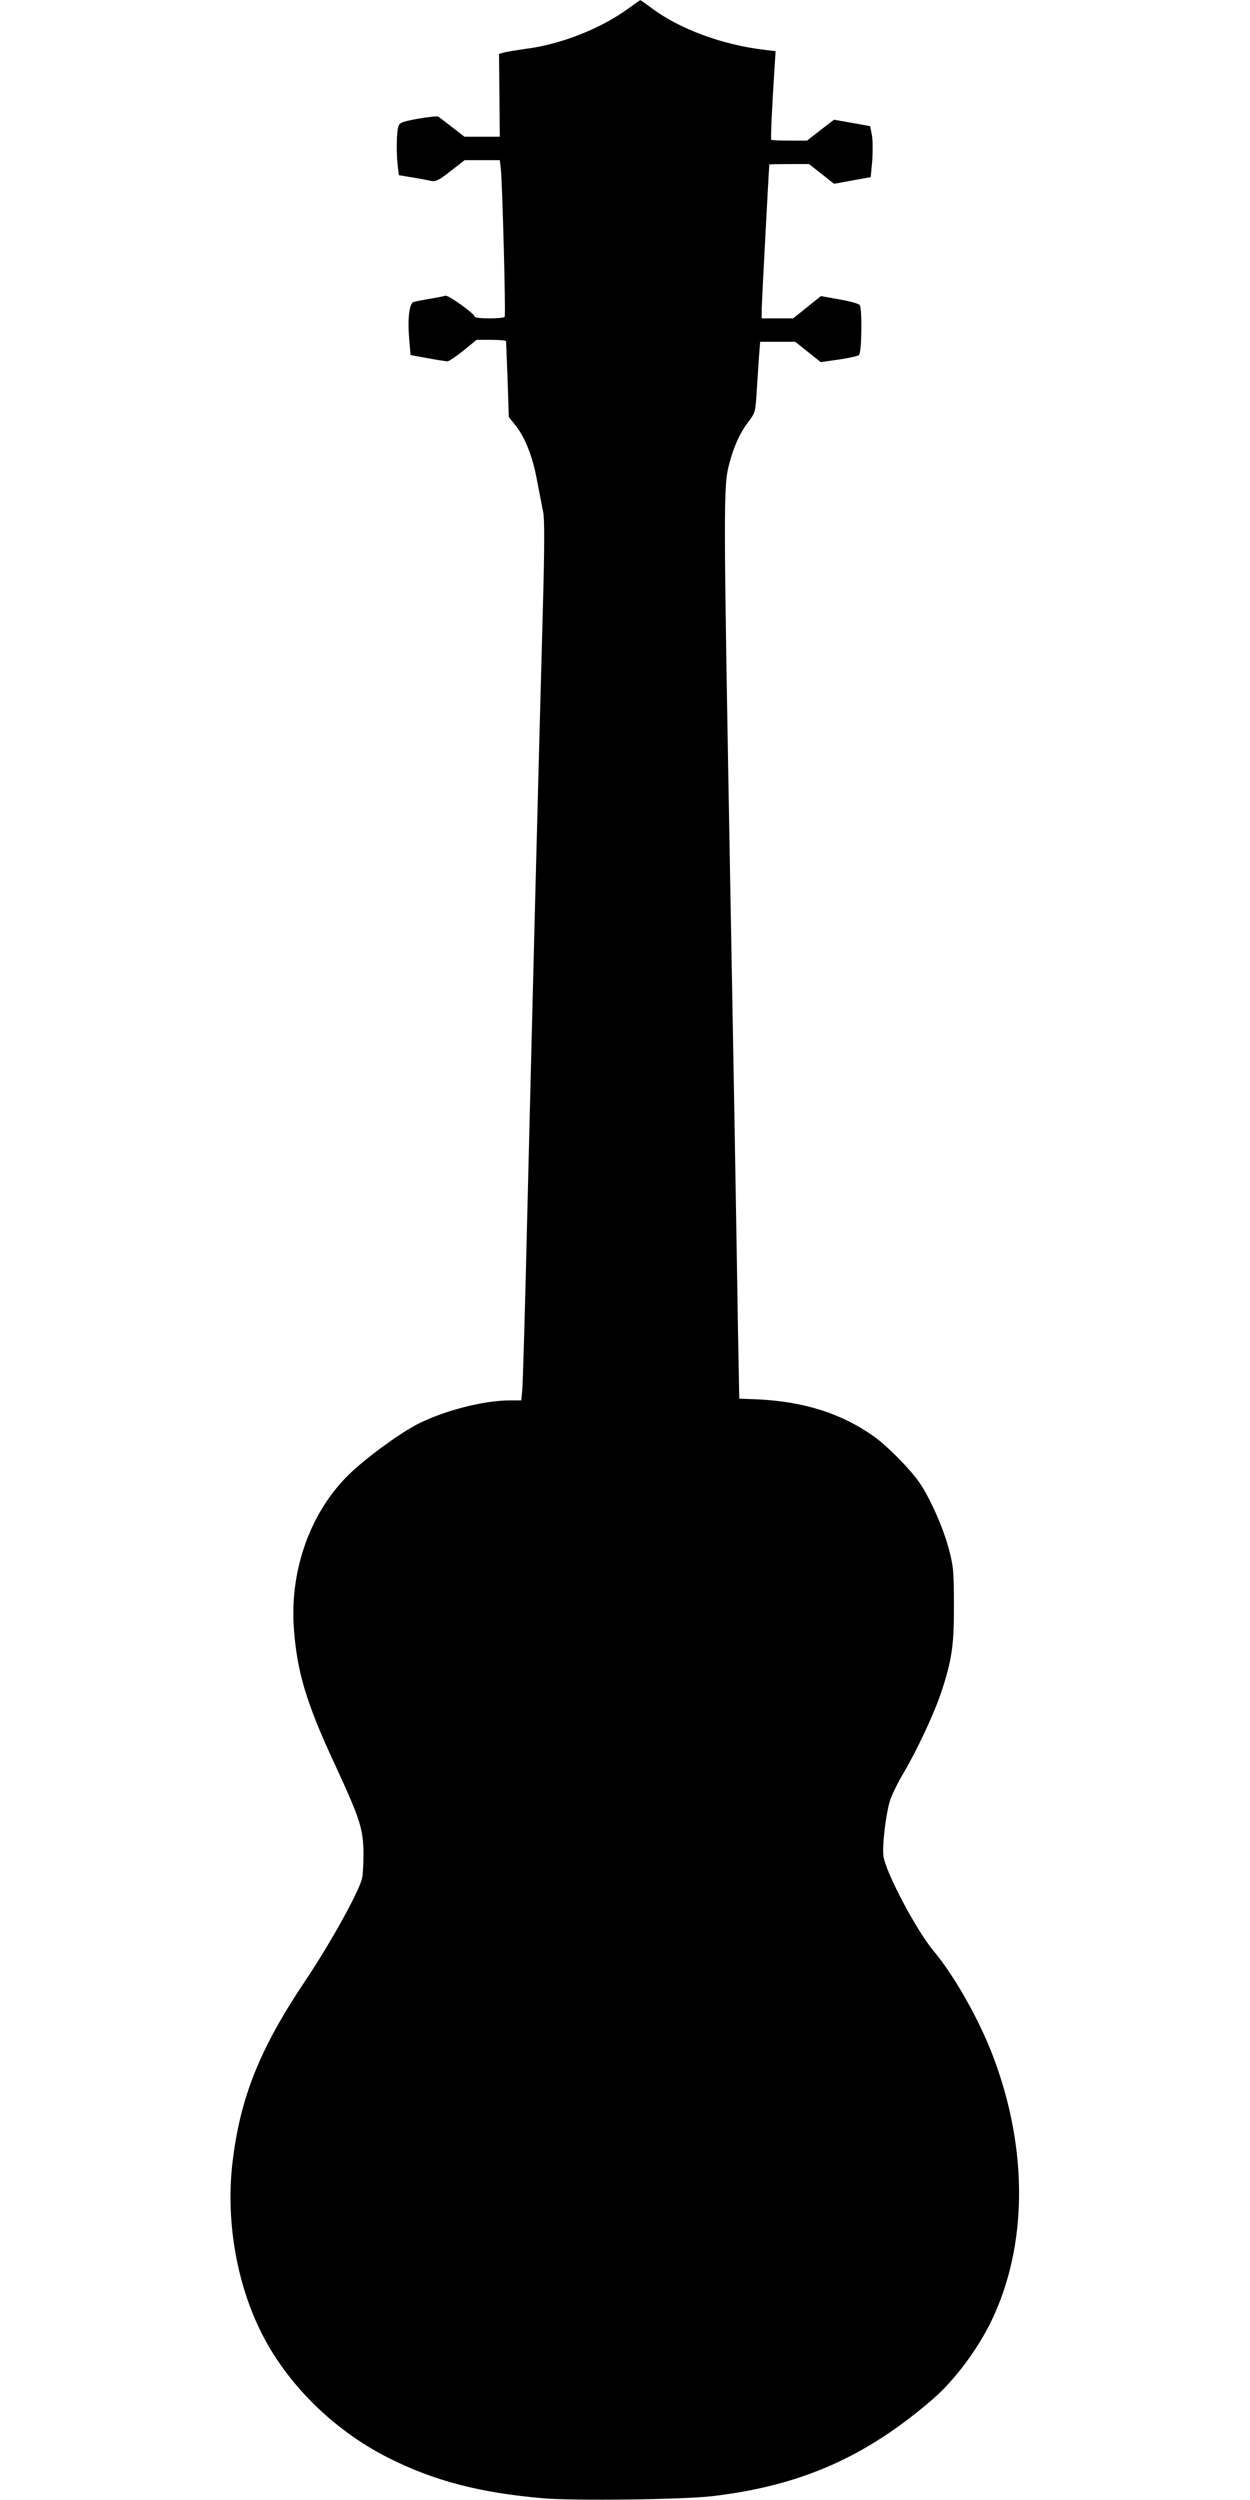
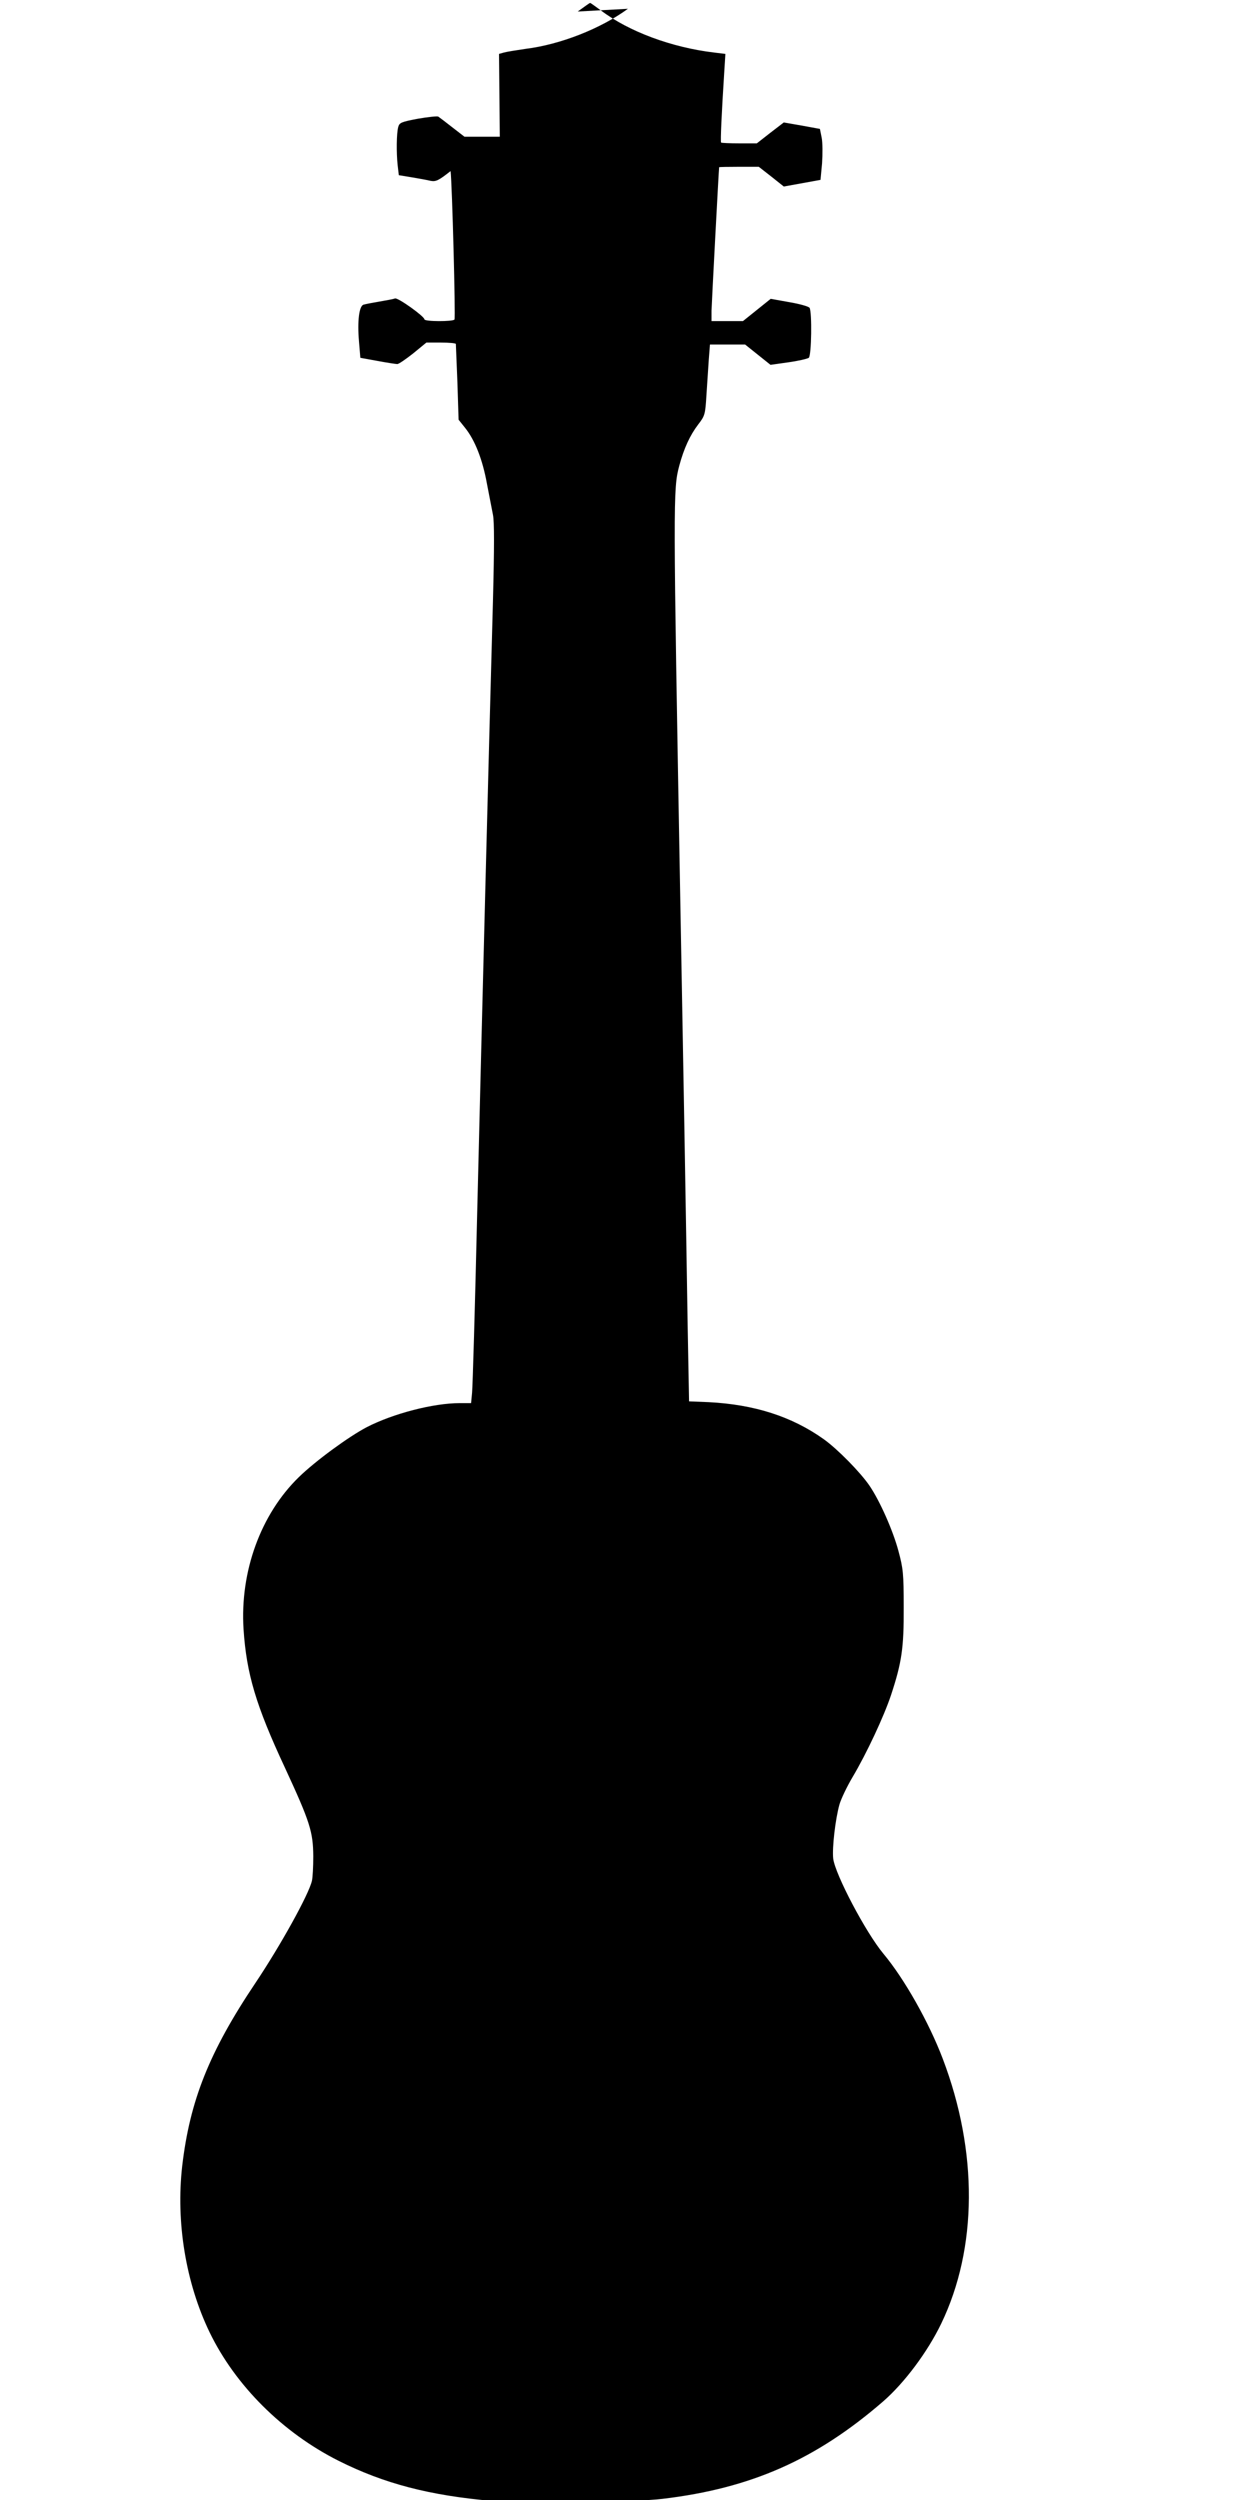
<svg xmlns="http://www.w3.org/2000/svg" version="1.0" width="640pt" height="1280pt" viewBox="0 0 640 1280" preserveAspectRatio="xMidYMid meet">
  <g transform="translate(0,1280) scale(0.1,-0.1)" fill="#000000" stroke="none">
-     <path d="M3215 12755 c-140 -102 -346 -183 -523 -205 -48 -7 -98 -15 -112 -19 l-25 -7 2 -212 2 -212 -90 0 -91 0 -62 48 c-33 26 -66 51 -72 55 -6 3 -53 -2 -105 -11 -84 -16 -94 -20 -100 -42 -9 -33 -10 -132 -3 -196 l6 -51 67 -11 c36 -6 80 -14 96 -18 27 -5 41 2 102 50 l72 56 90 0 90 0 5 -42 c8 -67 26 -750 20 -760 -7 -11 -154 -11 -154 1 0 15 -134 111 -150 107 -8 -3 -44 -10 -80 -16 -36 -6 -72 -13 -82 -16 -22 -7 -32 -82 -23 -188 l7 -84 88 -16 c48 -9 94 -16 101 -16 8 0 44 25 82 55 l67 55 75 0 c41 0 75 -3 76 -7 0 -5 4 -94 8 -198 l6 -190 32 -40 c52 -64 91 -165 113 -287 12 -62 26 -134 31 -160 7 -33 7 -168 0 -438 -23 -837 -54 -2043 -81 -3145 -11 -473 -23 -884 -26 -912 l-5 -53 -58 0 c-135 0 -340 -53 -476 -123 -92 -48 -263 -173 -348 -256 -195 -190 -302 -483 -283 -779 15 -227 63 -390 212 -709 128 -277 144 -327 145 -453 0 -53 -3 -110 -7 -126 -16 -70 -162 -333 -290 -524 -236 -352 -335 -602 -374 -935 -33 -288 18 -599 140 -852 132 -273 374 -514 660 -658 233 -117 466 -178 789 -206 158 -14 725 -7 871 11 453 54 785 201 1129 499 109 95 227 253 297 398 186 386 189 880 8 1356 -71 187 -197 410 -304 538 -90 108 -247 406 -257 487 -6 55 11 202 32 277 8 28 38 91 67 140 73 123 161 312 197 420 55 167 66 241 65 450 0 173 -3 199 -27 288 -28 105 -95 256 -148 334 -47 69 -164 188 -234 238 -164 117 -356 178 -590 190 l-100 4 -7 378 c-3 208 -11 668 -17 1023 -6 355 -16 881 -21 1170 -37 2056 -37 2100 -5 2220 24 89 55 156 97 211 34 44 36 51 42 150 4 57 9 139 12 182 l6 77 90 0 90 0 65 -52 65 -52 92 13 c50 7 97 18 104 23 14 12 17 234 4 256 -5 7 -51 20 -104 29 l-95 17 -71 -57 -71 -57 -80 0 -81 0 0 53 c1 39 37 722 39 735 1 1 47 2 102 2 l101 0 64 -50 64 -51 94 17 94 17 8 85 c3 47 3 106 -2 131 l-9 45 -93 17 -92 16 -69 -53 -69 -54 -89 0 c-49 0 -92 2 -94 4 -4 4 3 156 16 358 l6 96 -58 7 c-217 26 -436 107 -580 216 -29 21 -53 39 -55 38 -2 0 -30 -20 -63 -44z" />
+     <path d="M3215 12755 c-140 -102 -346 -183 -523 -205 -48 -7 -98 -15 -112 -19 l-25 -7 2 -212 2 -212 -90 0 -91 0 -62 48 c-33 26 -66 51 -72 55 -6 3 -53 -2 -105 -11 -84 -16 -94 -20 -100 -42 -9 -33 -10 -132 -3 -196 l6 -51 67 -11 c36 -6 80 -14 96 -18 27 -5 41 2 102 50 c8 -67 26 -750 20 -760 -7 -11 -154 -11 -154 1 0 15 -134 111 -150 107 -8 -3 -44 -10 -80 -16 -36 -6 -72 -13 -82 -16 -22 -7 -32 -82 -23 -188 l7 -84 88 -16 c48 -9 94 -16 101 -16 8 0 44 25 82 55 l67 55 75 0 c41 0 75 -3 76 -7 0 -5 4 -94 8 -198 l6 -190 32 -40 c52 -64 91 -165 113 -287 12 -62 26 -134 31 -160 7 -33 7 -168 0 -438 -23 -837 -54 -2043 -81 -3145 -11 -473 -23 -884 -26 -912 l-5 -53 -58 0 c-135 0 -340 -53 -476 -123 -92 -48 -263 -173 -348 -256 -195 -190 -302 -483 -283 -779 15 -227 63 -390 212 -709 128 -277 144 -327 145 -453 0 -53 -3 -110 -7 -126 -16 -70 -162 -333 -290 -524 -236 -352 -335 -602 -374 -935 -33 -288 18 -599 140 -852 132 -273 374 -514 660 -658 233 -117 466 -178 789 -206 158 -14 725 -7 871 11 453 54 785 201 1129 499 109 95 227 253 297 398 186 386 189 880 8 1356 -71 187 -197 410 -304 538 -90 108 -247 406 -257 487 -6 55 11 202 32 277 8 28 38 91 67 140 73 123 161 312 197 420 55 167 66 241 65 450 0 173 -3 199 -27 288 -28 105 -95 256 -148 334 -47 69 -164 188 -234 238 -164 117 -356 178 -590 190 l-100 4 -7 378 c-3 208 -11 668 -17 1023 -6 355 -16 881 -21 1170 -37 2056 -37 2100 -5 2220 24 89 55 156 97 211 34 44 36 51 42 150 4 57 9 139 12 182 l6 77 90 0 90 0 65 -52 65 -52 92 13 c50 7 97 18 104 23 14 12 17 234 4 256 -5 7 -51 20 -104 29 l-95 17 -71 -57 -71 -57 -80 0 -81 0 0 53 c1 39 37 722 39 735 1 1 47 2 102 2 l101 0 64 -50 64 -51 94 17 94 17 8 85 c3 47 3 106 -2 131 l-9 45 -93 17 -92 16 -69 -53 -69 -54 -89 0 c-49 0 -92 2 -94 4 -4 4 3 156 16 358 l6 96 -58 7 c-217 26 -436 107 -580 216 -29 21 -53 39 -55 38 -2 0 -30 -20 -63 -44z" />
  </g>
</svg>